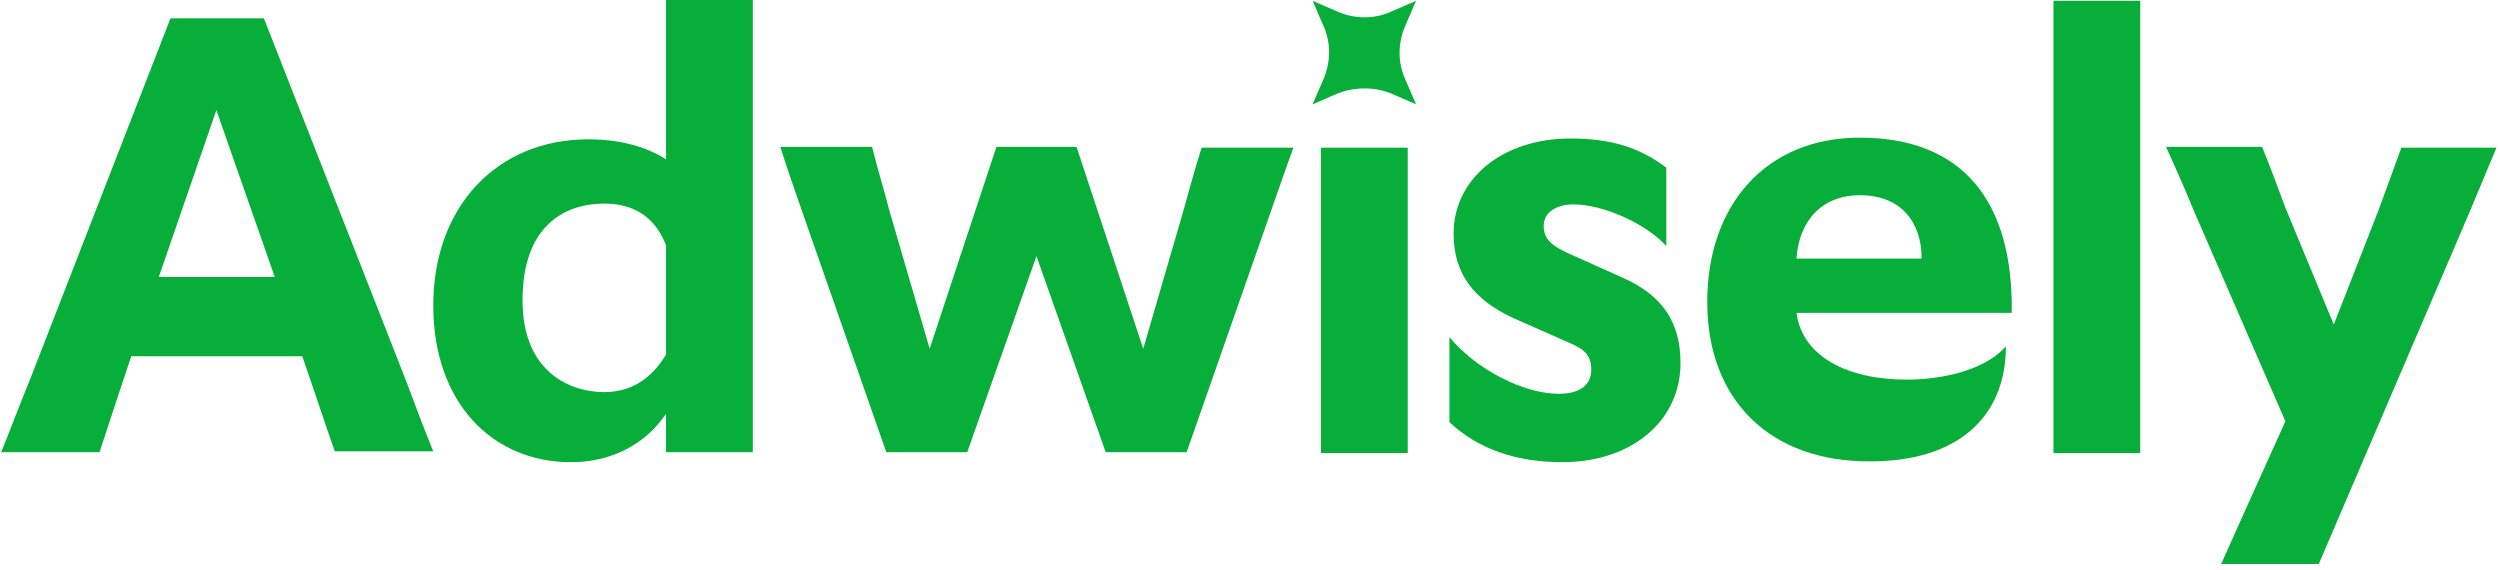
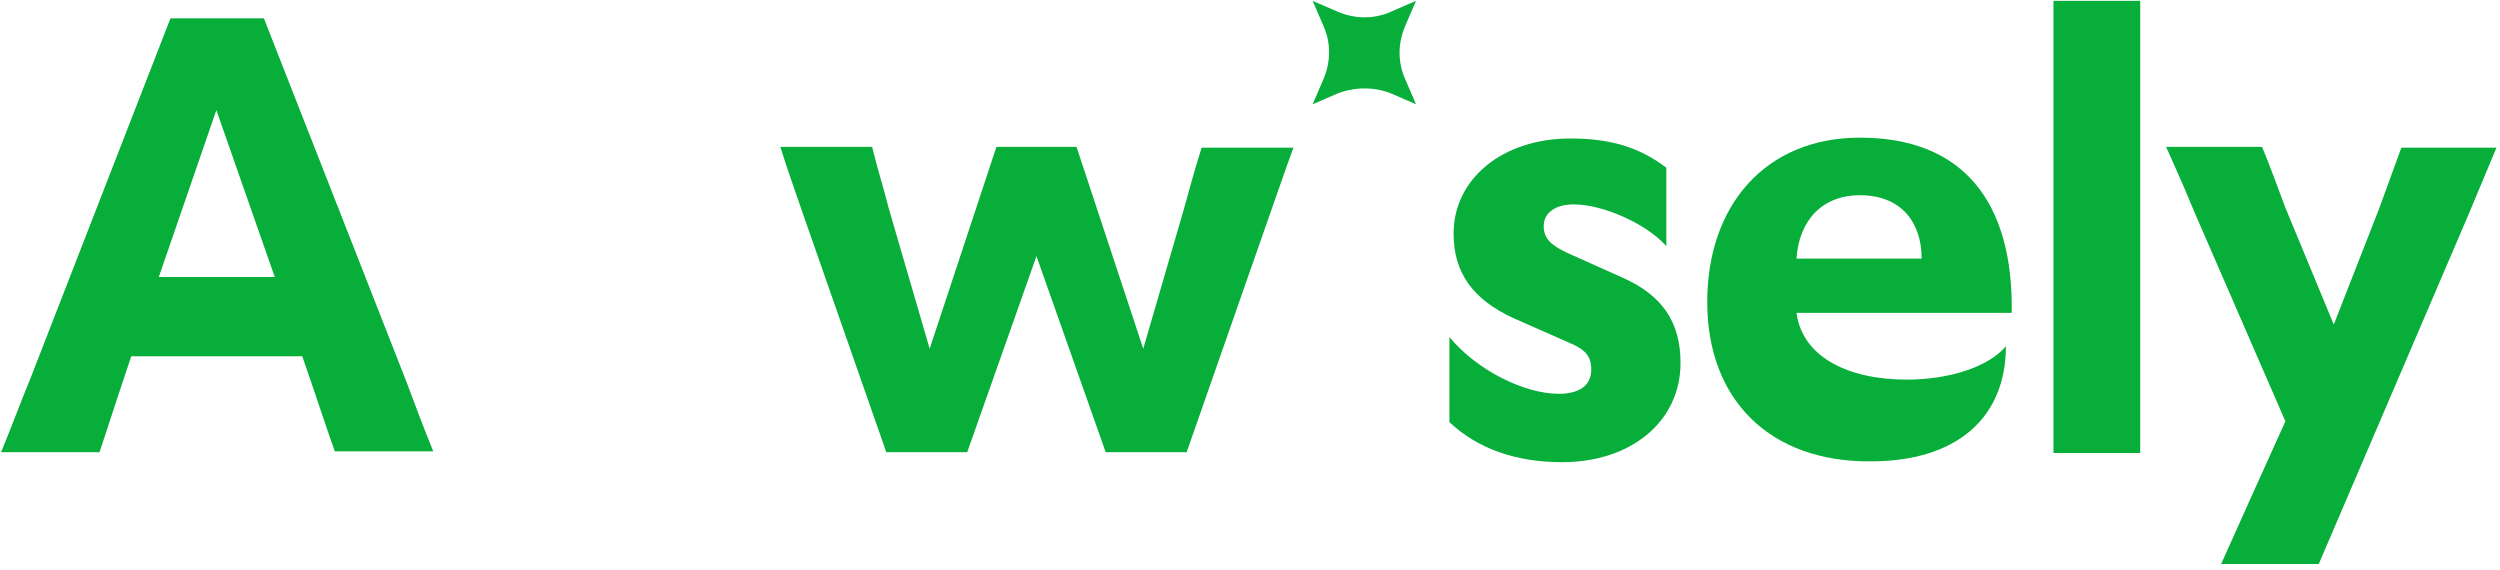
<svg xmlns="http://www.w3.org/2000/svg" width="114" height="26" viewBox="0 0 114 26" fill="none">
  <path d="M63.431 4.261L64.572 4.755L64.078 3.614C63.735 2.853 63.735 1.978 64.078 1.179L64.572 0.038L63.431 0.533C62.67 0.875 61.795 0.875 60.996 0.533L59.855 0.038L60.349 1.179C60.692 1.94 60.692 2.815 60.349 3.614L59.855 4.755L60.996 4.261C61.795 3.956 62.67 3.956 63.431 4.261Z" fill="#07AE3A" />
  <path d="M1.382 17.272L7.773 0.837H12.034L18.54 17.424C18.92 18.451 19.338 19.555 19.757 20.582H15.268C14.925 19.631 14.621 18.68 14.279 17.69L13.784 16.245H5.985L5.452 17.843L4.539 20.62H0.05C0.507 19.517 0.925 18.375 1.382 17.272ZM12.529 12.631L9.866 5.022L7.241 12.631H12.529Z" fill="#07AE3A" />
  <path d="M40.529 9.511L42.393 15.902L45.437 6.696H49.089L52.132 15.902L53.959 9.625C54.225 8.674 54.491 7.685 54.795 6.734H58.98C58.562 7.875 58.295 8.674 57.877 9.853L54.111 20.62H50.42L47.263 11.679L44.105 20.62H40.415L36.611 9.739C36.078 8.179 35.964 7.913 35.583 6.696H39.768C39.996 7.647 40.301 8.598 40.529 9.511Z" fill="#07AE3A" />
-   <path d="M60.235 18.527V10.272V6.734H64.192V18.337V20.658H60.235V18.527Z" fill="#07AE3A" />
  <path d="M66.094 19.25V15.37C67.349 16.891 69.518 17.957 71.078 17.957C72.029 17.957 72.561 17.576 72.561 16.853C72.561 16.245 72.295 15.94 71.572 15.636L68.985 14.495C67.197 13.658 66.284 12.478 66.284 10.652C66.284 8.141 68.529 6.315 71.61 6.315C73.398 6.315 74.73 6.696 75.985 7.647V11.223C75.072 10.196 73.094 9.321 71.762 9.321C70.925 9.321 70.393 9.701 70.393 10.31C70.393 10.88 70.735 11.185 71.458 11.527L74.007 12.669C75.795 13.467 76.632 14.685 76.632 16.549C76.632 19.212 74.387 21.076 71.23 21.076C69.137 21.076 67.387 20.468 66.094 19.25Z" fill="#07AE3A" />
  <path d="M77.85 13.772C77.85 9.359 80.513 6.277 84.811 6.277C89.491 6.277 91.811 9.168 91.735 14.266H81.92C82.186 16.283 84.279 17.31 86.942 17.31C88.882 17.31 90.67 16.739 91.469 15.788C91.469 19.022 89.263 21.038 85.306 21.038C80.741 21.076 77.85 18.261 77.85 13.772ZM87.627 11.793C87.627 10.158 86.714 8.902 84.811 8.902C83.1 8.902 82.034 10.043 81.92 11.793H87.627Z" fill="#07AE3A" />
  <path d="M93.638 18.527V3.576V0.038H97.594V18.337V20.658H93.638V18.527Z" fill="#07AE3A" />
  <path d="M102.616 22.75L104.214 19.212L100.029 9.587C99.42 8.103 99.306 7.913 98.774 6.696H103.149C103.529 7.609 103.871 8.56 104.214 9.473L106.42 14.799L108.475 9.549L109.502 6.734H113.839L112.583 9.739L105.736 25.718H101.284L102.616 22.75Z" fill="#07AE3A" />
-   <path d="M30.371 0.038V7.266C29.42 6.658 28.202 6.353 26.833 6.353C22.648 6.353 19.757 9.435 19.757 13.924C19.757 18.375 22.458 21.076 26.034 21.076C27.86 21.076 29.42 20.277 30.371 18.87V20.62H34.327C34.327 19.554 34.327 0 34.327 0H30.371V0.038ZM30.371 16.169C29.914 16.929 29.077 17.881 27.556 17.881C25.996 17.881 23.827 16.968 23.827 13.696C23.827 10.272 25.768 9.283 27.556 9.283C28.887 9.283 29.876 9.891 30.371 11.185V16.169Z" fill="#07AE3A" />
</svg>